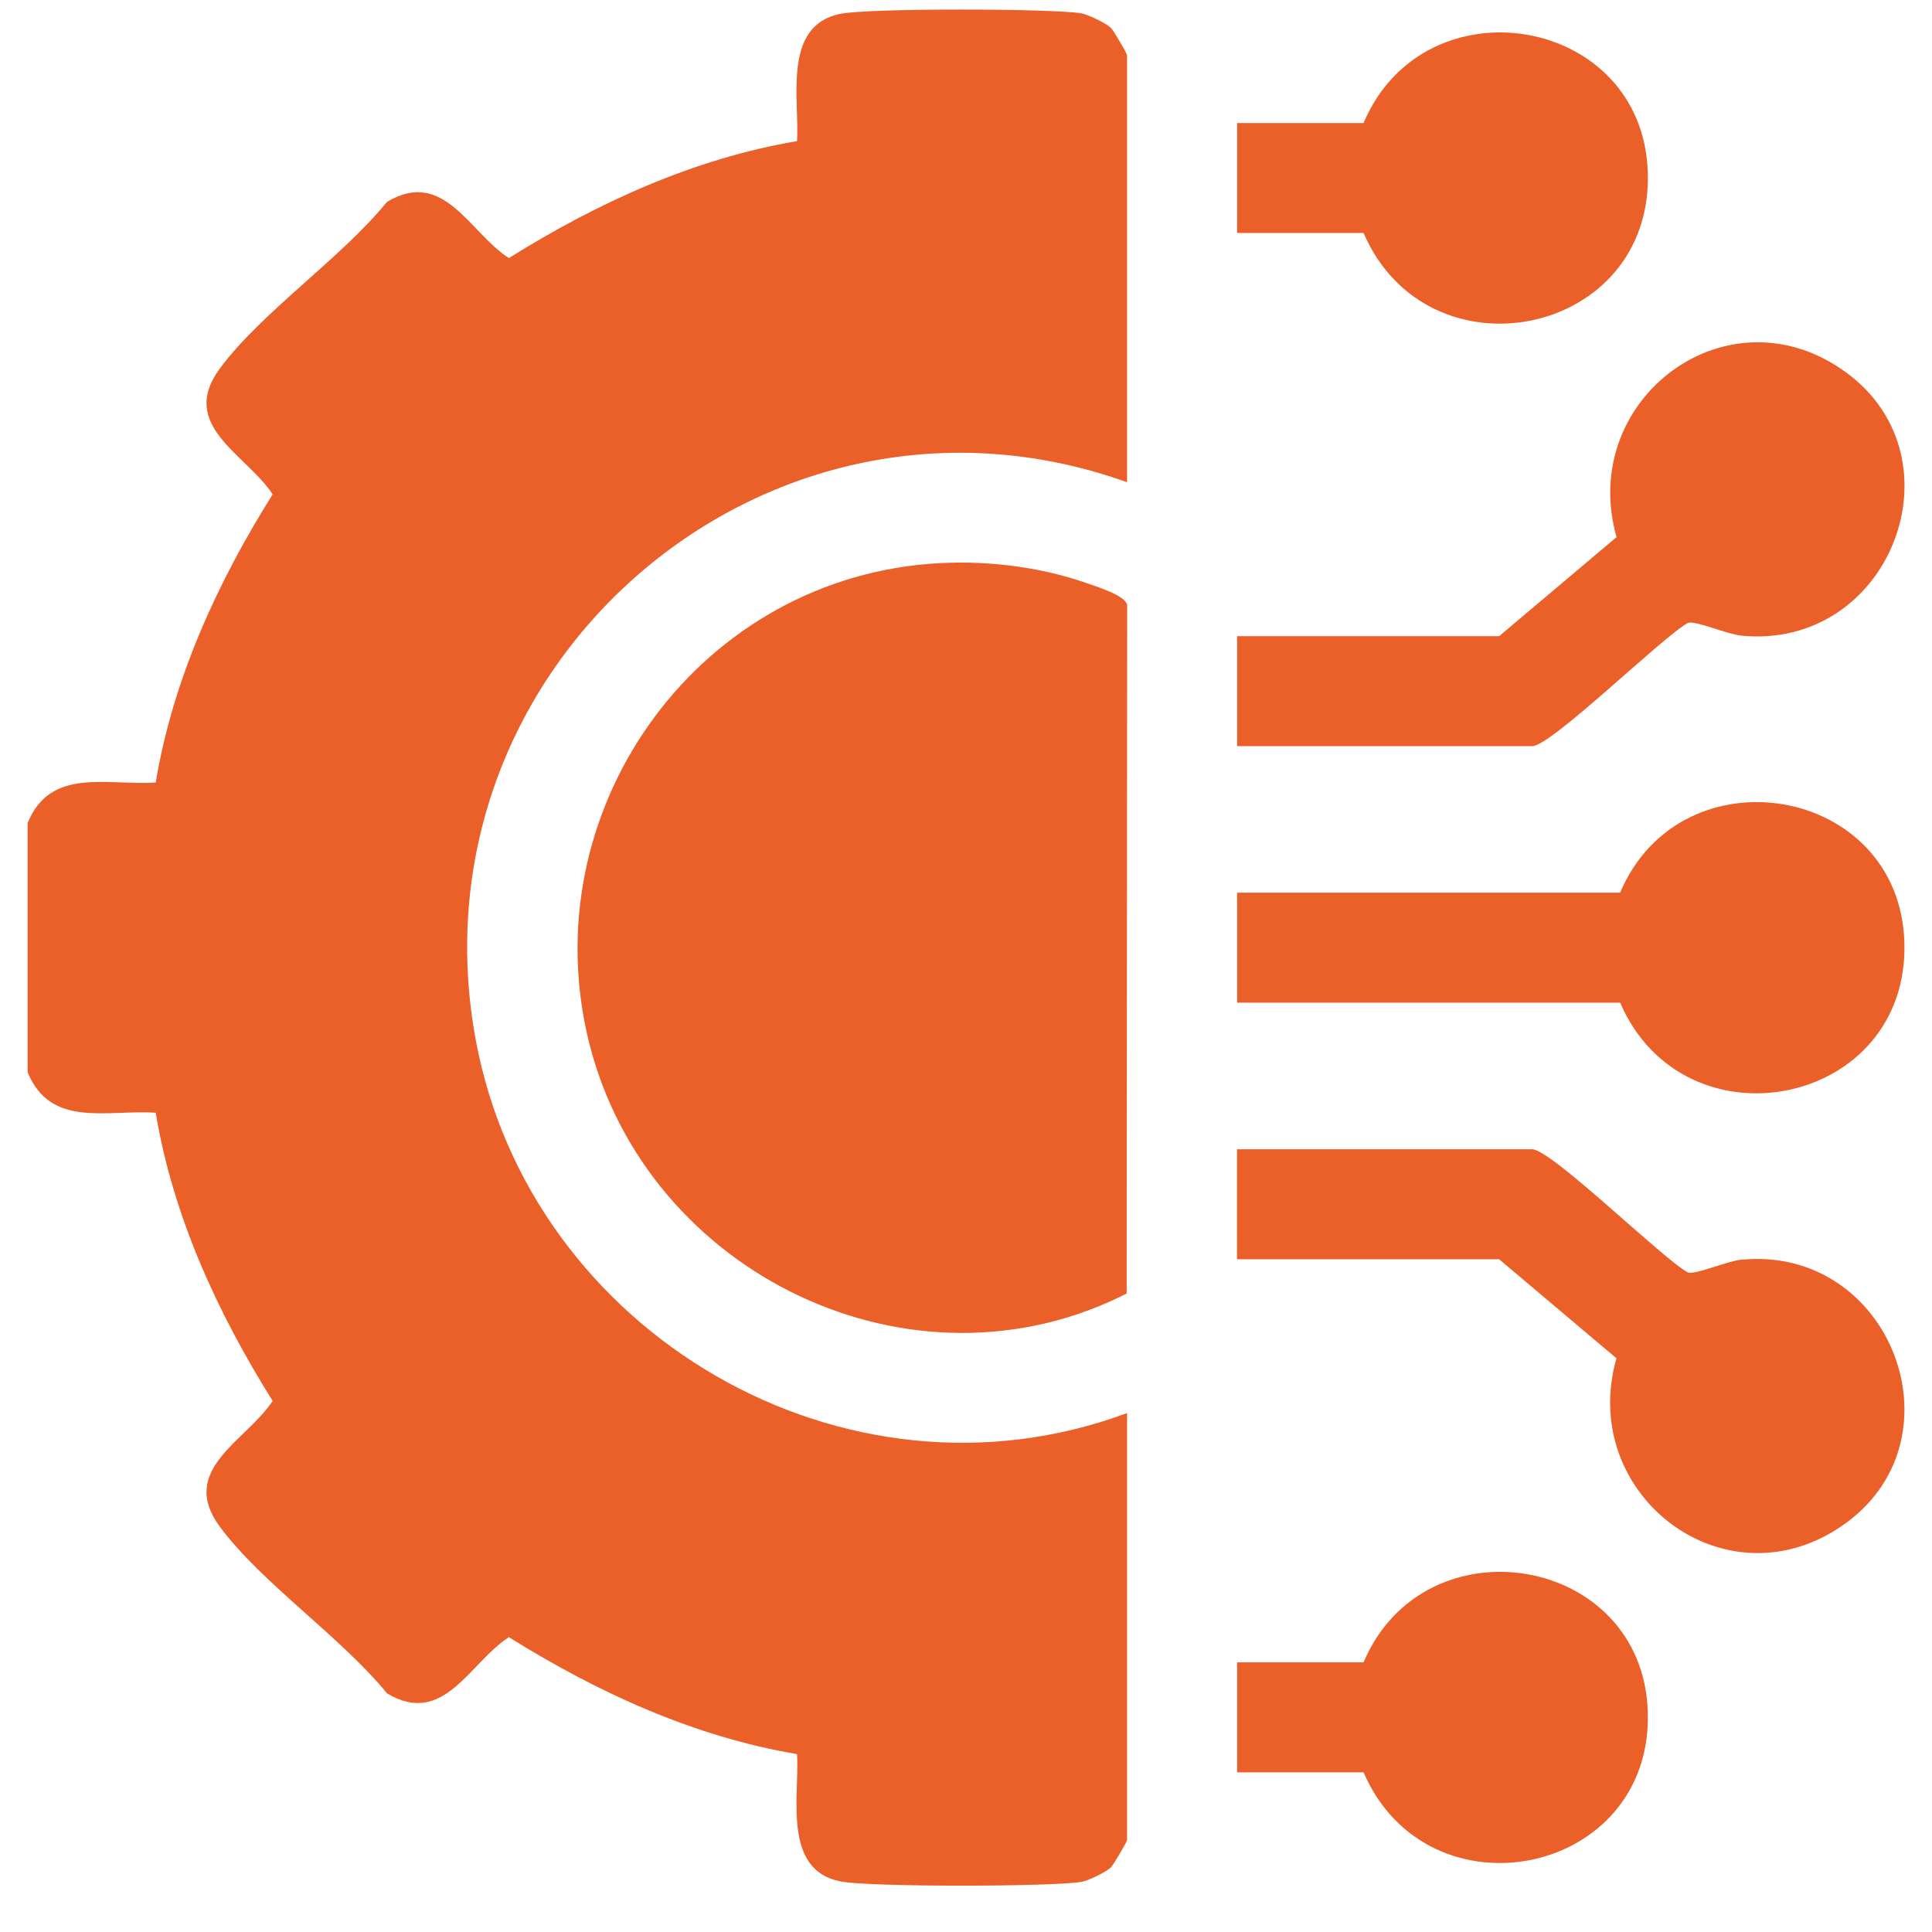
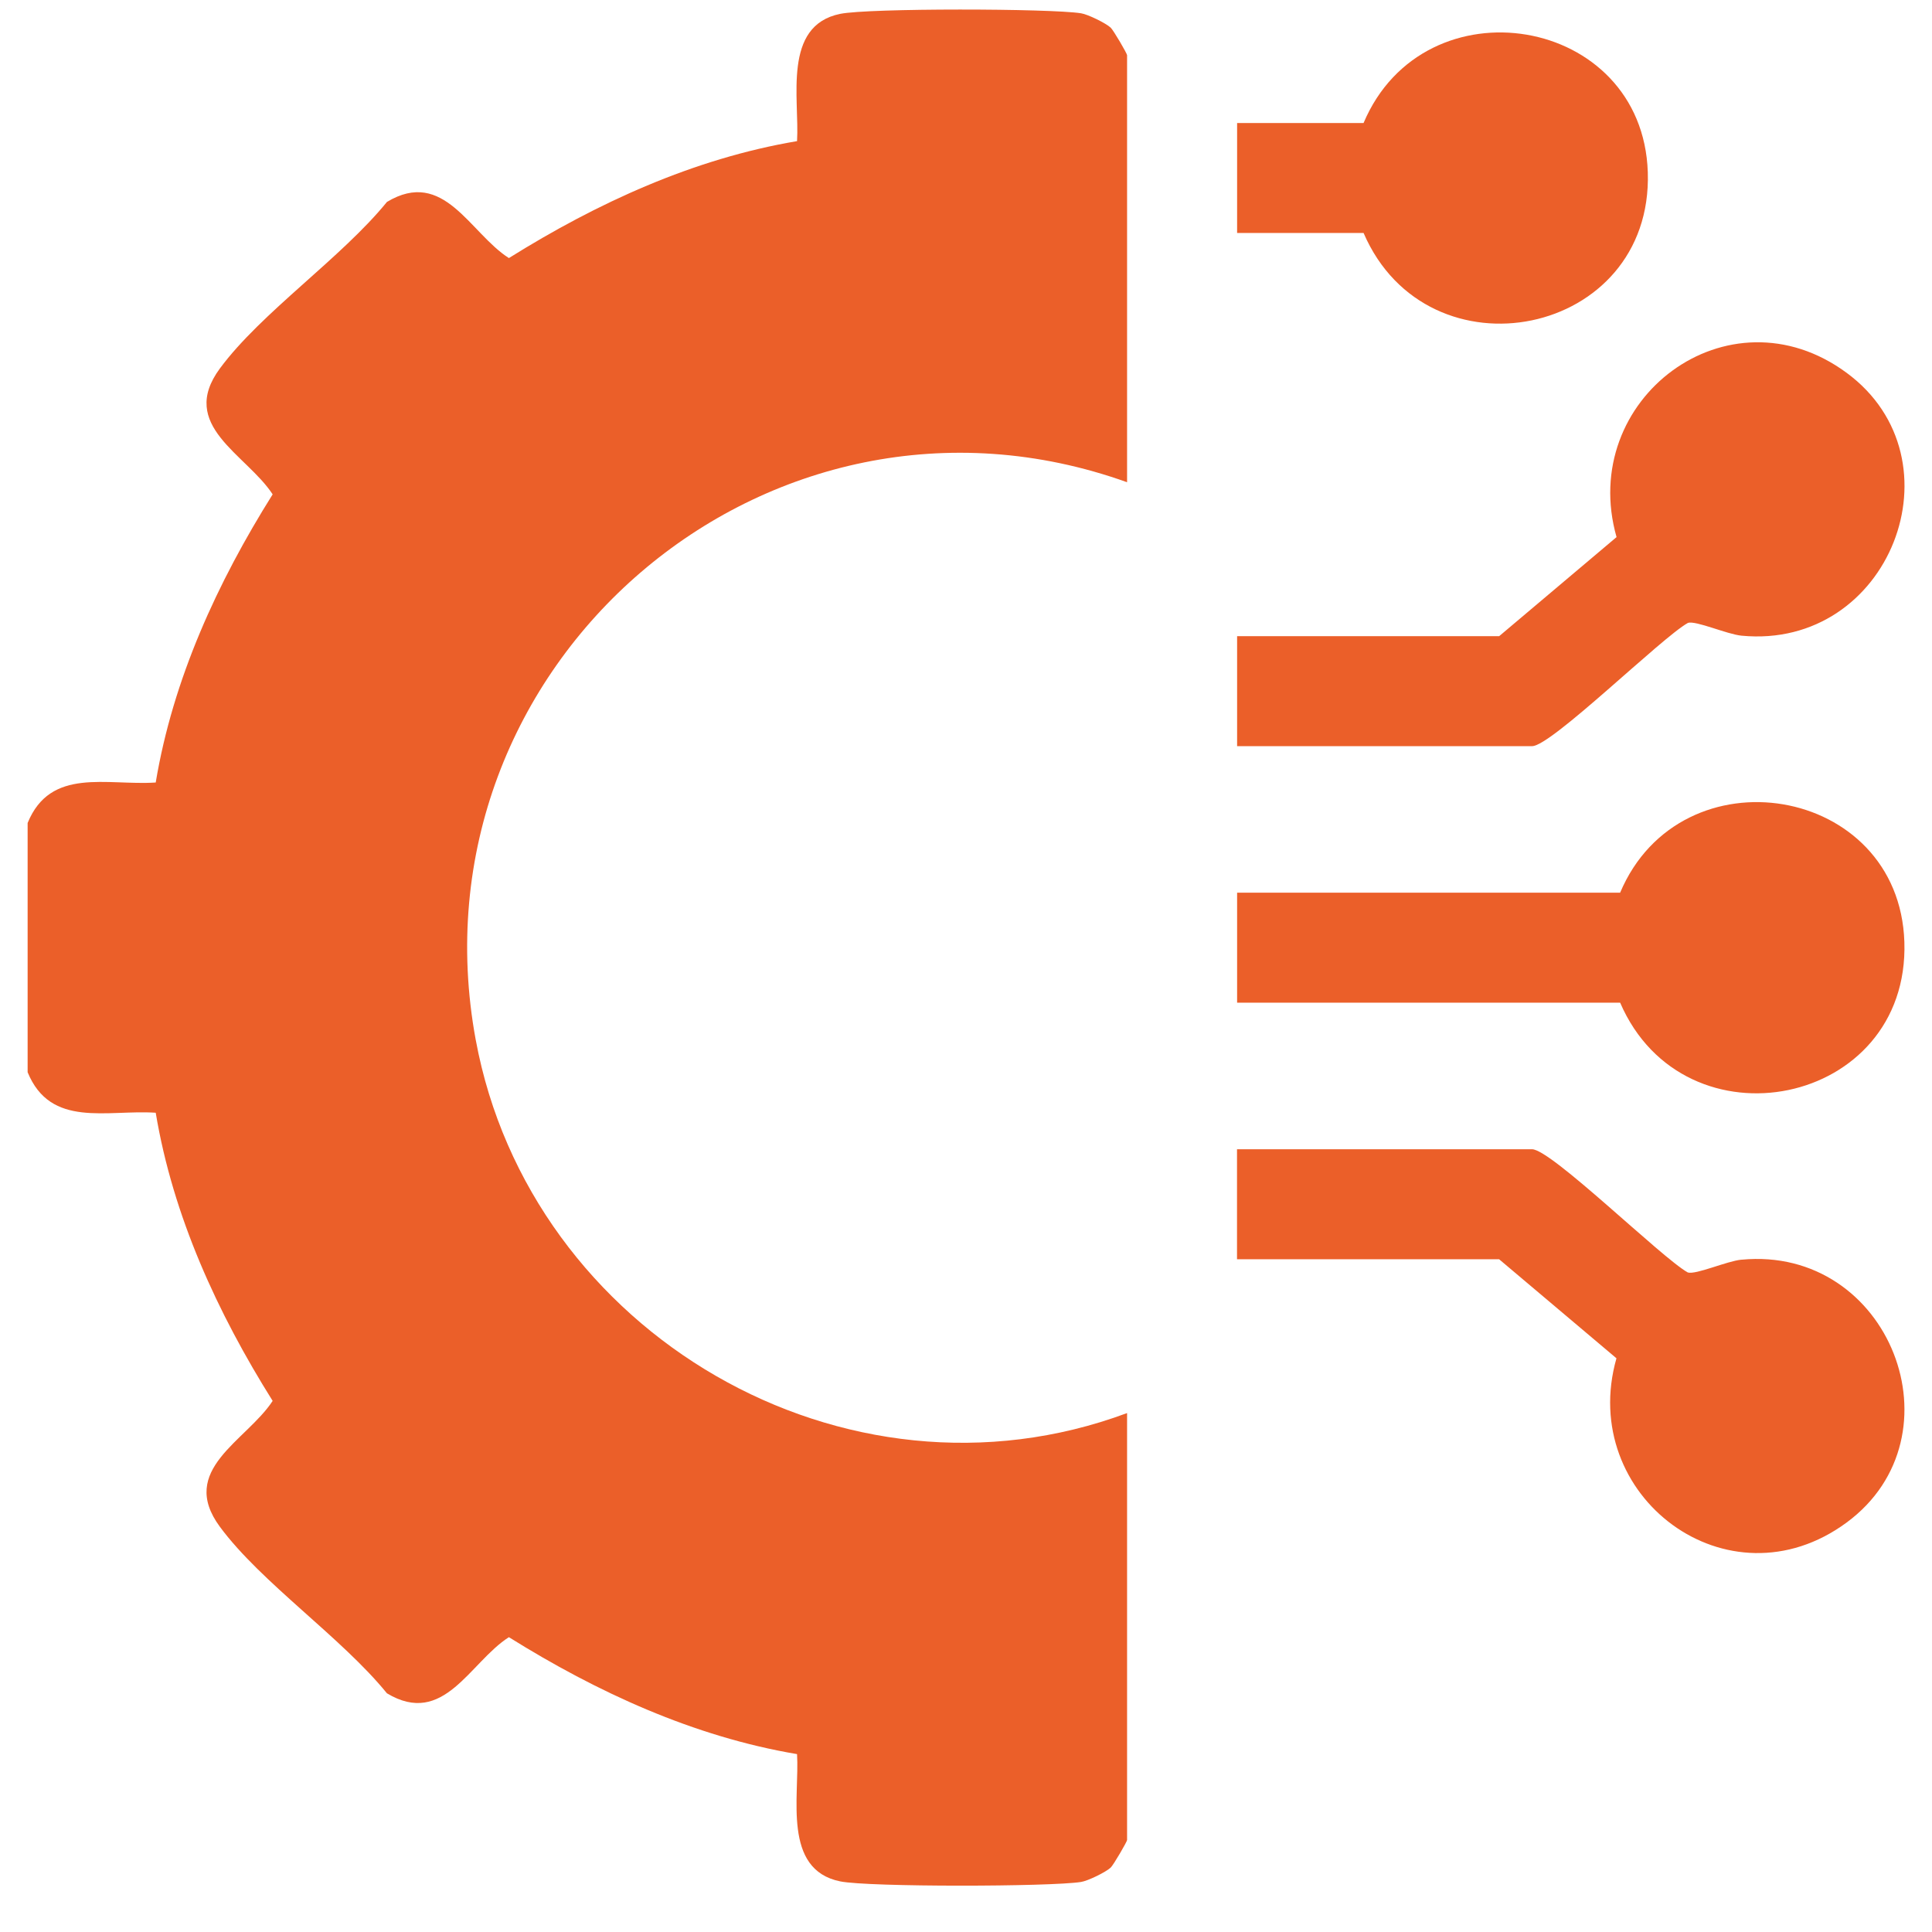
<svg xmlns="http://www.w3.org/2000/svg" width="40" height="40" viewBox="0 0 40 40" fill="none">
  <g id="uuid-e9eacf48-a5f1-4c39-b3ef-d4cb1f9cafe6" clip-path="url(#clip0_157_1514)">
    <path id="Vector" d="M9.85 21.533C8.414 13.764 15.907 7.324 23.335 9.984V1.143C23.335 1.109 23.054 0.627 22.995 0.572C22.894 0.478 22.521 0.296 22.382 0.275C21.741 0.174 17.99 0.166 17.395 0.287C16.195 0.531 16.555 2.048 16.502 2.922C14.361 3.283 12.361 4.203 10.536 5.343C9.722 4.822 9.191 3.471 8.011 4.181C7.072 5.338 5.408 6.47 4.553 7.628C3.679 8.812 5.1 9.401 5.645 10.235C4.502 12.056 3.58 14.061 3.224 16.201C2.212 16.268 1.047 15.876 0.572 17.039V22.199C1.048 23.363 2.213 22.971 3.224 23.038C3.58 25.178 4.503 27.183 5.645 29.004C5.1 29.837 3.679 30.427 4.553 31.611C5.408 32.769 7.072 33.901 8.011 35.058C9.191 35.767 9.722 34.417 10.536 33.896C12.361 35.035 14.361 35.956 16.502 36.317C16.556 37.192 16.196 38.708 17.395 38.952C17.99 39.072 21.741 39.064 22.382 38.964C22.521 38.943 22.895 38.761 22.995 38.667C23.054 38.612 23.335 38.128 23.335 38.096V29.256C17.495 31.43 10.973 27.607 9.85 21.531V21.533Z" fill="#EB5F29" />
-     <path id="Vector_2" d="M22.499 12.073C21.476 11.715 20.304 11.586 19.223 11.675C14.335 12.076 11.002 16.865 12.203 21.61C13.412 26.39 18.889 29.037 23.326 26.781L23.337 12.524C23.3 12.329 22.713 12.148 22.498 12.073H22.499Z" fill="#EB5F29" />
    <path id="Vector_3" d="M34.945 12.896C35.113 12.844 35.752 13.131 36.056 13.161C39.129 13.457 40.659 9.508 38.234 7.72C35.782 5.911 32.658 8.267 33.469 11.12L31.039 13.171H25.613V15.448H31.722C32.118 15.448 34.404 13.197 34.946 12.897L34.945 12.896Z" fill="#EB5F29" />
    <path id="Vector_4" d="M36.055 26.08C35.752 26.109 35.112 26.396 34.944 26.345C34.403 26.044 32.117 23.794 31.72 23.794H25.611V26.071H31.037L33.467 28.122C32.656 30.972 35.779 33.33 38.233 31.522C40.658 29.733 39.127 25.785 36.054 26.081L36.055 26.08Z" fill="#EB5F29" />
    <path id="Vector_5" d="M39.428 19.503C39.323 16.243 34.801 15.503 33.543 18.482H25.613V20.759H33.543C34.876 23.847 39.536 22.913 39.428 19.504V19.503Z" fill="#EB5F29" />
    <path id="Vector_6" d="M34.116 3.567C34.011 0.308 29.489 -0.432 28.231 2.547H25.613V4.823H28.231C29.564 7.912 34.224 6.978 34.116 3.568V3.567Z" fill="#EB5F29" />
-     <path id="Vector_7" d="M28.231 34.417H25.613V36.694H28.231C29.564 39.783 34.224 38.848 34.116 35.439C34.011 32.18 29.489 31.44 28.231 34.418V34.417Z" fill="#EB5F29" />
  </g>
  <defs>
    <clipPath id="clip0_157_1514">
      <rect width="38.86" height="38.844" fill="white" transform="translate(0.57 0.198)" />
    </clipPath>
  </defs>
</svg>